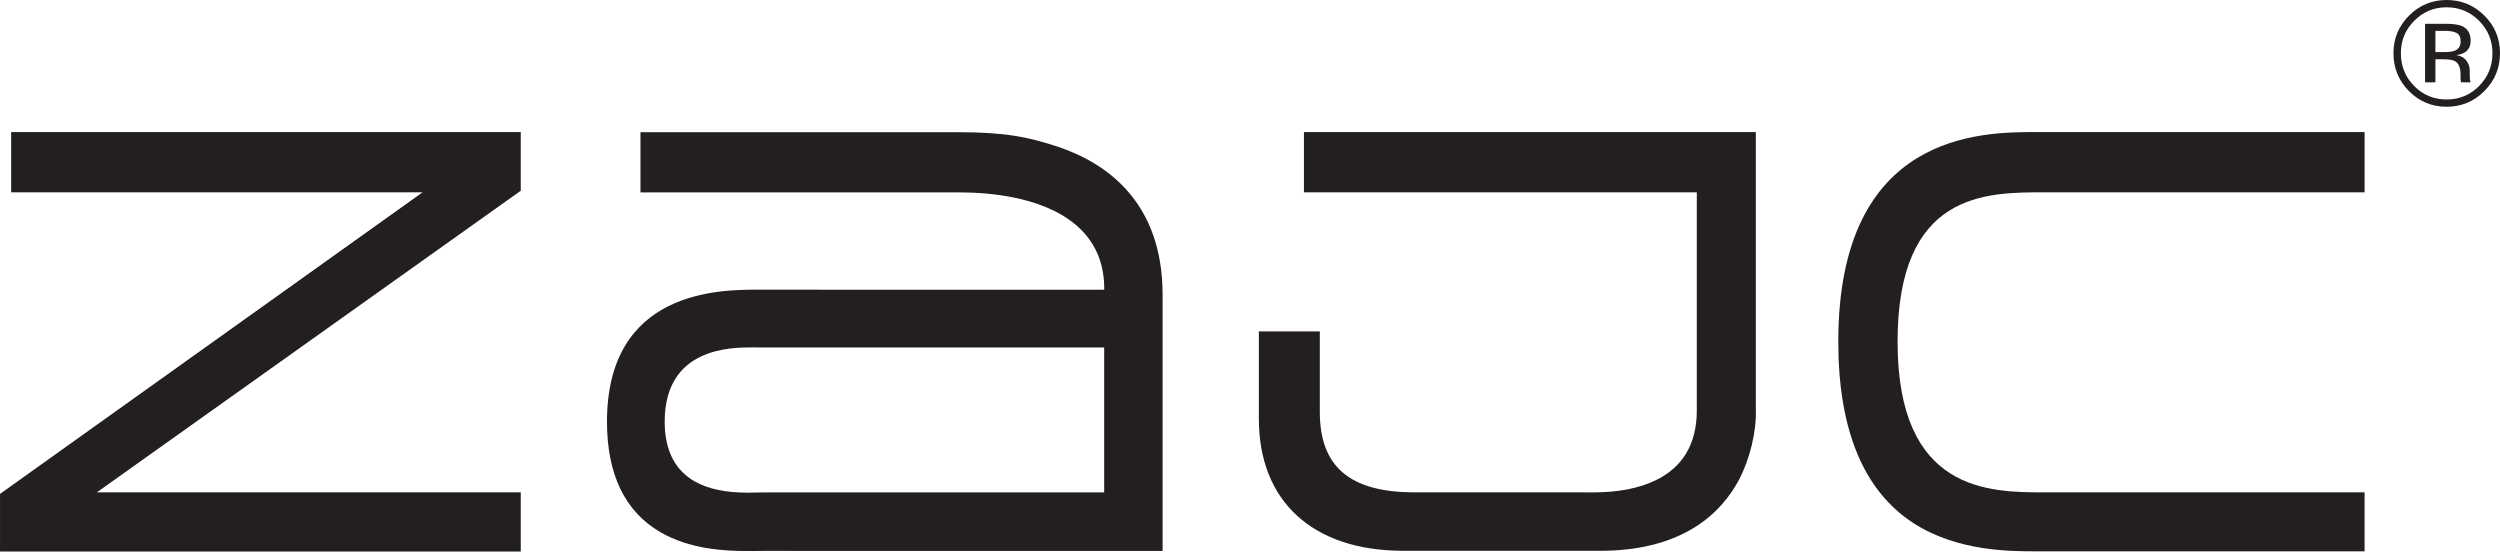
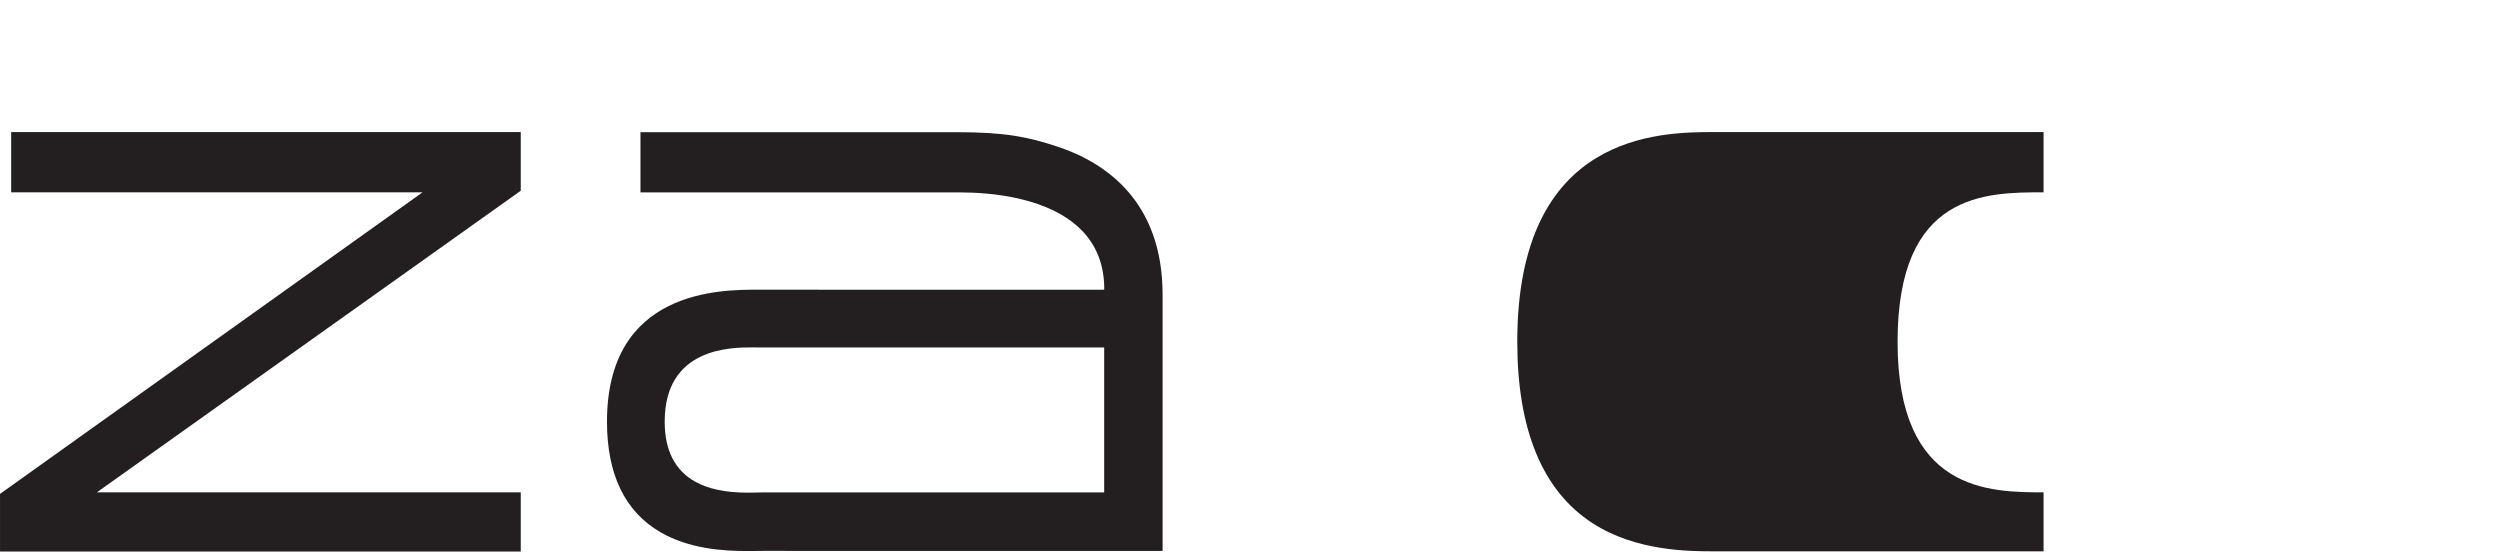
<svg xmlns="http://www.w3.org/2000/svg" xmlns:ns1="http://sodipodi.sourceforge.net/DTD/sodipodi-0.dtd" xmlns:ns2="http://www.inkscape.org/namespaces/inkscape" version="1.1" id="svg1" width="100.614" height="22.201" viewBox="0 0 100.614 22.201" ns1:docname="LOGO ZAJC_BEZ PODPISU.pdf">
  <defs id="defs1">
    <clipPath clipPathUnits="userSpaceOnUse" id="clipPath4">
      <path d="M 0,113.386 H 113.386 V 0 H 0 Z" transform="translate(-54.291,-52.051)" id="path4" />
    </clipPath>
    <clipPath clipPathUnits="userSpaceOnUse" id="clipPath6">
      <path d="M 0,113.386 H 113.386 V 0 H 0 Z" transform="translate(-60.321,-61.108)" id="path6" />
    </clipPath>
    <clipPath clipPathUnits="userSpaceOnUse" id="clipPath8">
      <path d="M 0,113.386 H 113.386 V 0 H 0 Z" transform="translate(-82.647,-61.108)" id="path8" />
    </clipPath>
    <clipPath clipPathUnits="userSpaceOnUse" id="clipPath10">
      <path d="M 0,113.386 H 113.386 V 0 H 0 Z" transform="translate(-95.117,-65.917)" id="path10" />
    </clipPath>
  </defs>
  <ns1:namedview id="namedview1" pagecolor="#ffffff" bordercolor="#000000" borderopacity="0.25" ns2:showpageshadow="2" ns2:pageopacity="0.0" ns2:pagecheckerboard="0" ns2:deskcolor="#d1d1d1" fit-margin-top="2" fit-margin-left="2" fit-margin-right="2" fit-margin-bottom="2">
    <ns2:page x="-27.95" y="-61.963" ns2:label="1" id="page1" width="151.181" height="151.181" margin="67.018 22.617 61.963 27.951" bleed="0" />
  </ns1:namedview>
  <g id="g1" ns2:groupmode="layer" ns2:label="1" transform="translate(-27.95,-61.963)">
    <g id="group-MC0">
      <path id="path2" d="M 0,0 H 12.42 L -0.337,-9.105 v -1.74 h 15.722 v 1.787 H 2.587 l 12.756,9.076 0.042,0.029 V 1.819 H 0 Z" style="fill:#231f20;fill-opacity:1;fill-rule:nonzero;stroke:none" transform="matrix(1.333,0,0,-1.333,28.4,69.703)" />
      <path id="path3" d="m 0,0 h -10.304 c -0.042,0 -0.093,-0.002 -0.155,-0.003 -0.083,-0.003 -0.184,-0.005 -0.296,-0.005 -0.675,0 -1.198,0.11 -1.599,0.335 -0.607,0.341 -0.915,0.949 -0.915,1.808 0,2.243 2.004,2.243 2.663,2.243 0.064,0 0.124,-0.001 0.177,-0.002 H 0 Z m -1.405,10.438 c -0.898,0.297 -1.584,0.438 -3.06,0.438 H -14 V 9.058 h 9.629 c 0.967,0 2.734,-0.151 3.708,-1.162 0.447,-0.464 0.671,-1.061 0.665,-1.776 -1.269,-0.004 -6.057,-0.001 -8.684,0 l -1.777,0.001 c -1.126,0 -4.552,0 -4.552,-3.986 0,-1.59 0.541,-2.711 1.606,-3.332 0.88,-0.514 1.918,-0.573 2.623,-0.573 0.107,0 0.205,0.001 0.292,0.002 0.069,0.001 0.132,0.002 0.186,0.002 L 1.764,-1.767 v 7.735 c 0,2.824 -1.724,3.99 -3.169,4.47" style="fill:#231f20;fill-opacity:1;fill-rule:nonzero;stroke:none" transform="matrix(1.333,0,0,-1.333,72.388,81.78)" clip-path="url(#clipPath4)" />
-       <path id="path5" d="m 0,0 h 11.861 v -6.585 c 0,-1.002 -0.419,-1.713 -1.246,-2.111 -0.501,-0.242 -1.136,-0.364 -1.889,-0.364 -0.064,0 -0.12,0 -0.164,0.001 L 3.34,-9.058 c -1.952,0 -2.861,0.772 -2.861,2.427 V -4.2 h -1.84 v -2.639 c 0,-2.494 1.631,-3.984 4.36,-3.984 l 5.941,-10e-4 c 2.533,0 3.679,1.17 4.198,2.151 0.331,0.631 0.53,1.469 0.505,2.129 V 1.819 H 0 Z" style="fill:#231f20;fill-opacity:1;fill-rule:nonzero;stroke:none" transform="matrix(1.333,0,0,-1.333,80.428,69.703)" clip-path="url(#clipPath6)" />
-       <path id="path7" d="m 0,0 h 9.692 v 1.819 h -9.666 -0.26 c -1.631,0 -5.964,0 -5.964,-6.329 0,-2.661 0.764,-4.505 2.273,-5.48 1.312,-0.849 2.918,-0.849 3.69,-0.849 h 9.927 v 1.781 H 0.026 c -1.658,0 -4.434,0 -4.434,4.548 C -4.408,0 -1.756,0 0,0" style="fill:#231f20;fill-opacity:1;fill-rule:nonzero;stroke:none" transform="matrix(1.333,0,0,-1.333,110.195,69.703)" clip-path="url(#clipPath8)" />
-       <path id="path9" d="m 0,0 c -0.079,0.044 -0.204,0.066 -0.378,0.066 h -0.266 v -0.641 h 0.283 c 0.132,0 0.229,0.014 0.297,0.04 0.121,0.049 0.181,0.141 0.181,0.277 C 0.117,-0.129 0.078,-0.043 0,0 m -0.337,0.279 c 0.22,0 0.381,-0.022 0.483,-0.064 C 0.328,0.139 0.42,-0.01 0.42,-0.232 0.42,-0.391 0.362,-0.507 0.248,-0.582 0.187,-0.621 0.102,-0.65 -0.008,-0.667 0.13,-0.689 0.23,-0.747 0.296,-0.84 0.36,-0.934 0.392,-1.025 0.392,-1.114 v -0.13 c 0,-0.041 0.001,-0.085 0.004,-0.131 0.002,-0.047 0.007,-0.077 0.015,-0.092 L 0.422,-1.489 H 0.131 c -0.002,0.006 -0.003,0.012 -0.005,0.017 0,0.006 -0.003,0.013 -0.004,0.02 l -0.007,0.057 v 0.14 c 0,0.204 -0.054,0.339 -0.167,0.404 -0.065,0.039 -0.181,0.058 -0.346,0.058 h -0.246 v -0.696 h -0.312 v 1.768 z m -0.947,0.09 c -0.27,-0.271 -0.403,-0.598 -0.403,-0.98 0,-0.386 0.133,-0.716 0.401,-0.988 0.268,-0.272 0.596,-0.407 0.98,-0.407 0.385,0 0.711,0.135 0.981,0.407 0.269,0.272 0.403,0.602 0.403,0.988 0,0.382 -0.134,0.709 -0.403,0.98 -0.272,0.272 -0.598,0.408 -0.981,0.408 -0.381,0 -0.708,-0.136 -0.978,-0.408 m 2.118,-2.121 c -0.314,-0.316 -0.693,-0.474 -1.14,-0.474 -0.447,0 -0.826,0.158 -1.138,0.474 -0.311,0.315 -0.467,0.695 -0.467,1.143 0,0.443 0.158,0.821 0.472,1.136 0.312,0.312 0.69,0.47 1.133,0.47 0.447,0 0.826,-0.158 1.14,-0.47 0.315,-0.313 0.472,-0.692 0.472,-1.136 0,-0.446 -0.157,-0.827 -0.472,-1.143" style="fill:#231f20;fill-opacity:1;fill-rule:nonzero;stroke:none" transform="matrix(1.333,0,0,-1.333,126.823,63.292)" clip-path="url(#clipPath10)" />
+       <path id="path7" d="m 0,0 v 1.819 h -9.666 -0.26 c -1.631,0 -5.964,0 -5.964,-6.329 0,-2.661 0.764,-4.505 2.273,-5.48 1.312,-0.849 2.918,-0.849 3.69,-0.849 h 9.927 v 1.781 H 0.026 c -1.658,0 -4.434,0 -4.434,4.548 C -4.408,0 -1.756,0 0,0" style="fill:#231f20;fill-opacity:1;fill-rule:nonzero;stroke:none" transform="matrix(1.333,0,0,-1.333,110.195,69.703)" clip-path="url(#clipPath8)" />
    </g>
  </g>
</svg>